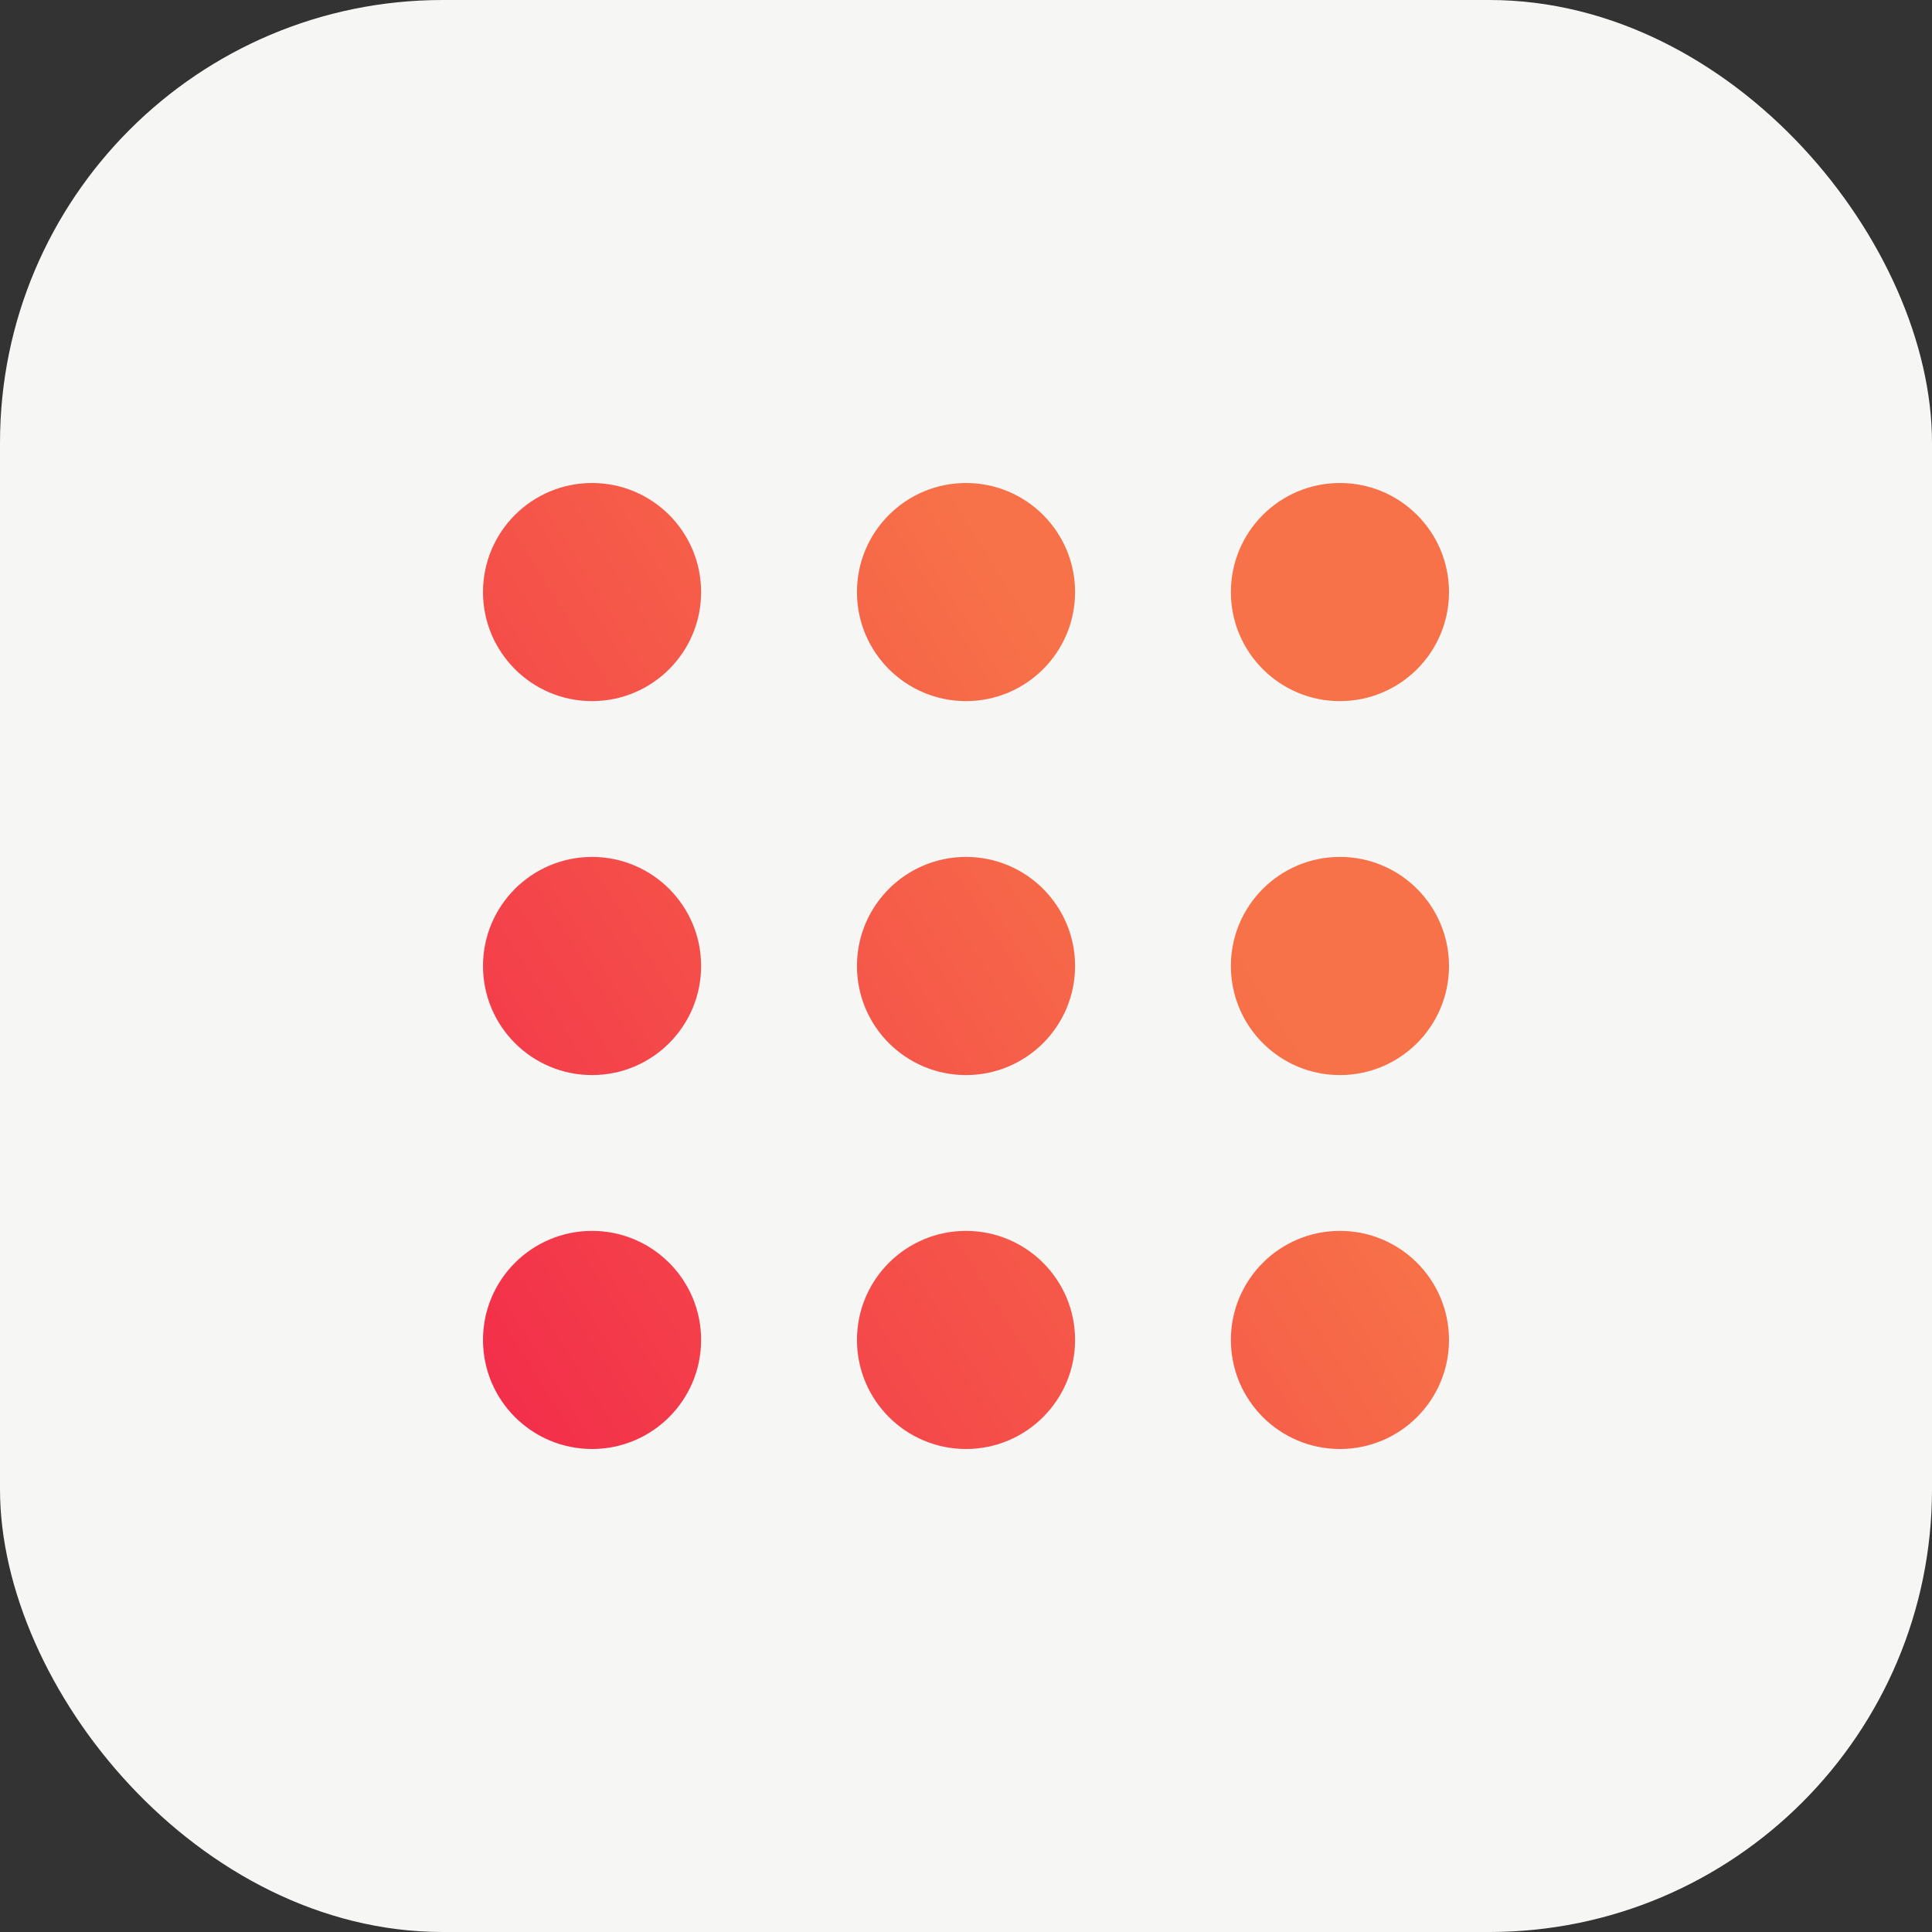
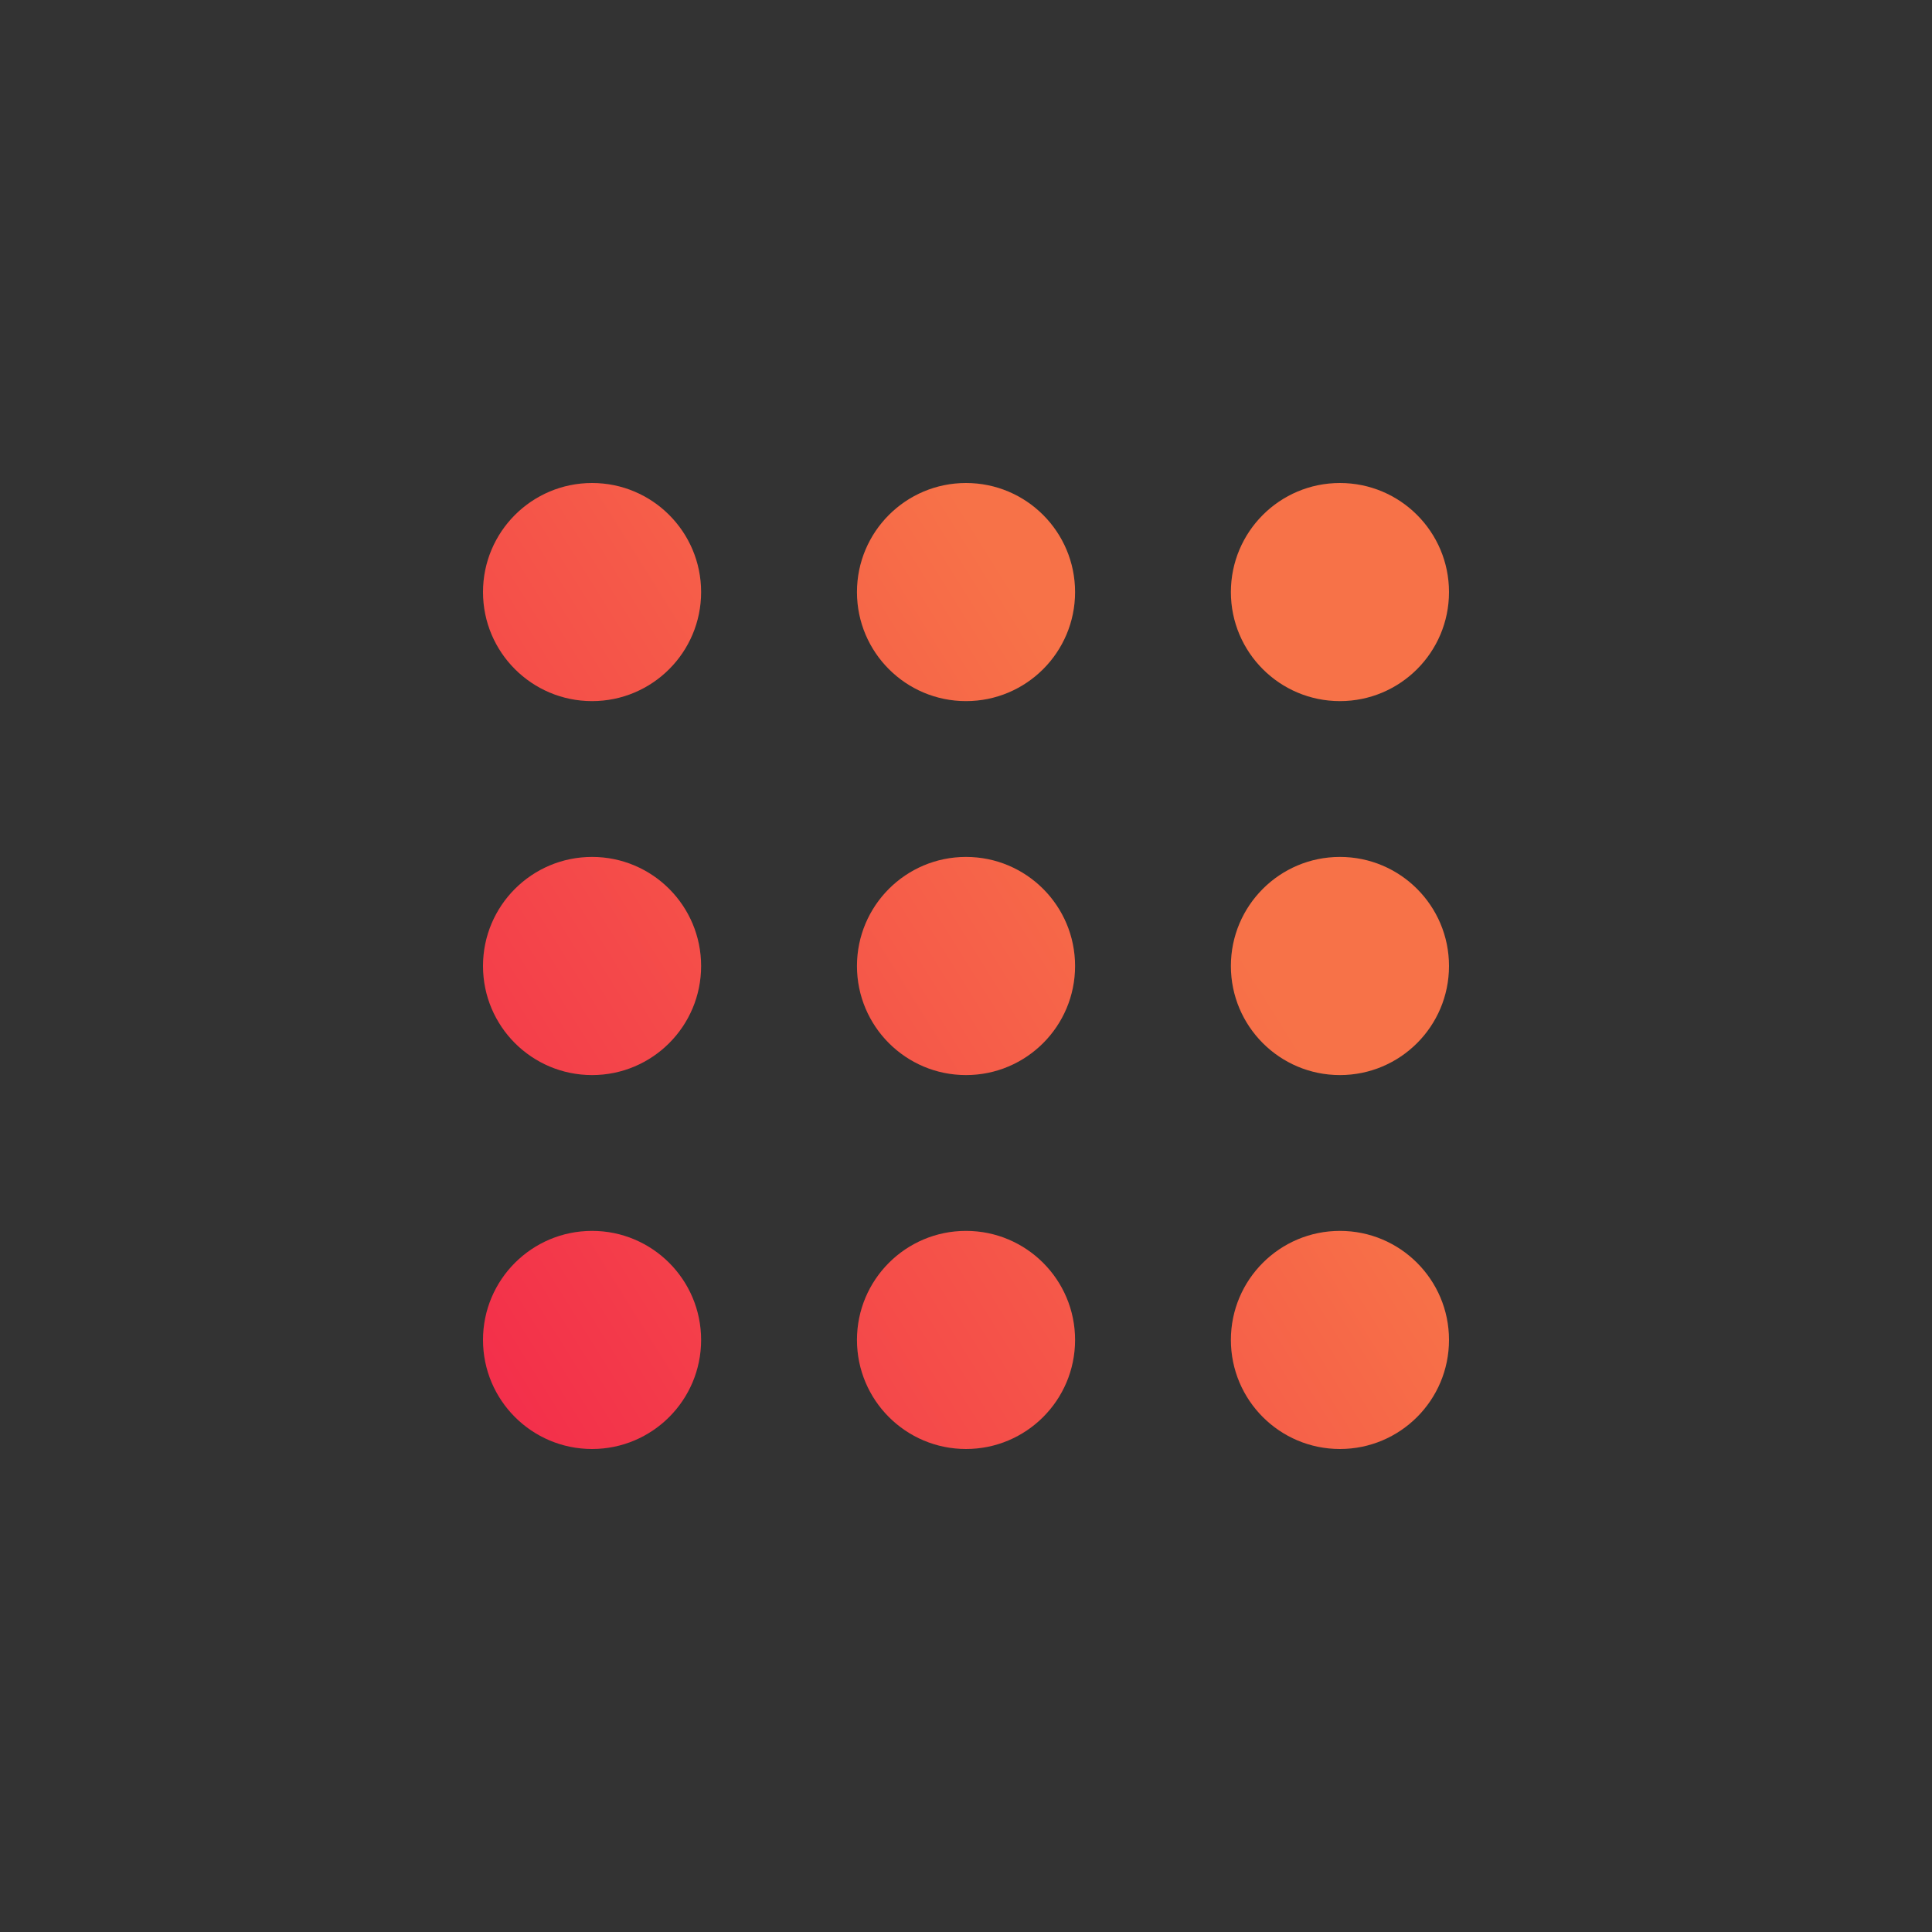
<svg xmlns="http://www.w3.org/2000/svg" width="48" height="48" viewBox="0 0 48 48" fill="none">
  <rect x="0" y="0" width="48" height="48" fill="#333333" stroke="none" />
-   <rect width="48" height="48" rx="11" fill="#F6F6F5" />
-   <path fill-rule="evenodd" clip-rule="evenodd" d="M30.581 14.71C30.581 13.213 31.794 12 33.29 12C34.787 12 36 13.213 36 14.71C36 16.206 34.787 17.419 33.29 17.419C31.794 17.419 30.581 16.206 30.581 14.71ZM33.29 21.29C31.794 21.29 30.581 22.503 30.581 24C30.581 25.497 31.794 26.71 33.29 26.71C34.787 26.71 36 25.497 36 24C36 22.503 34.787 21.29 33.29 21.29ZM12 33.29C12 31.794 13.213 30.581 14.71 30.581C16.206 30.581 17.419 31.794 17.419 33.29C17.419 34.787 16.206 36 14.71 36C13.213 36 12 34.787 12 33.29ZM24 30.581C22.504 30.581 21.291 31.794 21.291 33.29C21.291 34.787 22.504 36 24 36C25.497 36 26.71 34.787 26.71 33.29C26.71 31.794 25.497 30.581 24 30.581ZM33.29 30.581C31.794 30.581 30.581 31.794 30.581 33.29C30.581 34.787 31.794 36 33.29 36C34.787 36 36 34.787 36 33.29C36 31.794 34.787 30.581 33.29 30.581ZM21.291 24C21.291 22.503 22.504 21.29 24 21.29C25.497 21.29 26.71 22.503 26.71 24C26.71 25.497 25.497 26.71 24 26.71C22.504 26.71 21.291 25.497 21.291 24ZM14.71 21.29C13.213 21.29 12 22.503 12 24C12 25.497 13.213 26.71 14.71 26.71C16.206 26.71 17.419 25.497 17.419 24C17.419 22.503 16.206 21.29 14.71 21.29ZM24 12C22.504 12 21.291 13.213 21.291 14.71C21.291 16.206 22.504 17.419 24 17.419C25.497 17.419 26.71 16.206 26.71 14.71C26.71 13.213 25.497 12 24 12ZM12 14.71C12 13.213 13.213 12 14.71 12C16.206 12 17.419 13.213 17.419 14.71C17.419 16.206 16.206 17.419 14.71 17.419C13.213 17.419 12 16.206 12 14.71Z" fill="url(#paint0_linear_1173_12760)" />
+   <path fill-rule="evenodd" clip-rule="evenodd" d="M30.581 14.71C30.581 13.213 31.794 12 33.29 12C34.787 12 36 13.213 36 14.71C36 16.206 34.787 17.419 33.29 17.419C31.794 17.419 30.581 16.206 30.581 14.71ZM33.29 21.29C31.794 21.29 30.581 22.503 30.581 24C30.581 25.497 31.794 26.71 33.29 26.71C34.787 26.71 36 25.497 36 24C36 22.503 34.787 21.29 33.29 21.29M12 33.29C12 31.794 13.213 30.581 14.71 30.581C16.206 30.581 17.419 31.794 17.419 33.29C17.419 34.787 16.206 36 14.71 36C13.213 36 12 34.787 12 33.29ZM24 30.581C22.504 30.581 21.291 31.794 21.291 33.29C21.291 34.787 22.504 36 24 36C25.497 36 26.71 34.787 26.71 33.29C26.71 31.794 25.497 30.581 24 30.581ZM33.29 30.581C31.794 30.581 30.581 31.794 30.581 33.29C30.581 34.787 31.794 36 33.29 36C34.787 36 36 34.787 36 33.29C36 31.794 34.787 30.581 33.29 30.581ZM21.291 24C21.291 22.503 22.504 21.29 24 21.29C25.497 21.29 26.71 22.503 26.71 24C26.71 25.497 25.497 26.71 24 26.71C22.504 26.71 21.291 25.497 21.291 24ZM14.71 21.29C13.213 21.29 12 22.503 12 24C12 25.497 13.213 26.71 14.71 26.71C16.206 26.71 17.419 25.497 17.419 24C17.419 22.503 16.206 21.29 14.71 21.29ZM24 12C22.504 12 21.291 13.213 21.291 14.71C21.291 16.206 22.504 17.419 24 17.419C25.497 17.419 26.71 16.206 26.71 14.71C26.71 13.213 25.497 12 24 12ZM12 14.71C12 13.213 13.213 12 14.71 12C16.206 12 17.419 13.213 17.419 14.71C17.419 16.206 16.206 17.419 14.71 17.419C13.213 17.419 12 16.206 12 14.71Z" fill="url(#paint0_linear_1173_12760)" />
  <defs>
    <linearGradient id="paint0_linear_1173_12760" x1="28.422" y1="19.712" x2="7.105" y2="33.026" gradientUnits="userSpaceOnUse">
      <stop stop-color="#F77248" />
      <stop offset="1" stop-color="#F2244B" />
    </linearGradient>
  </defs>
</svg>